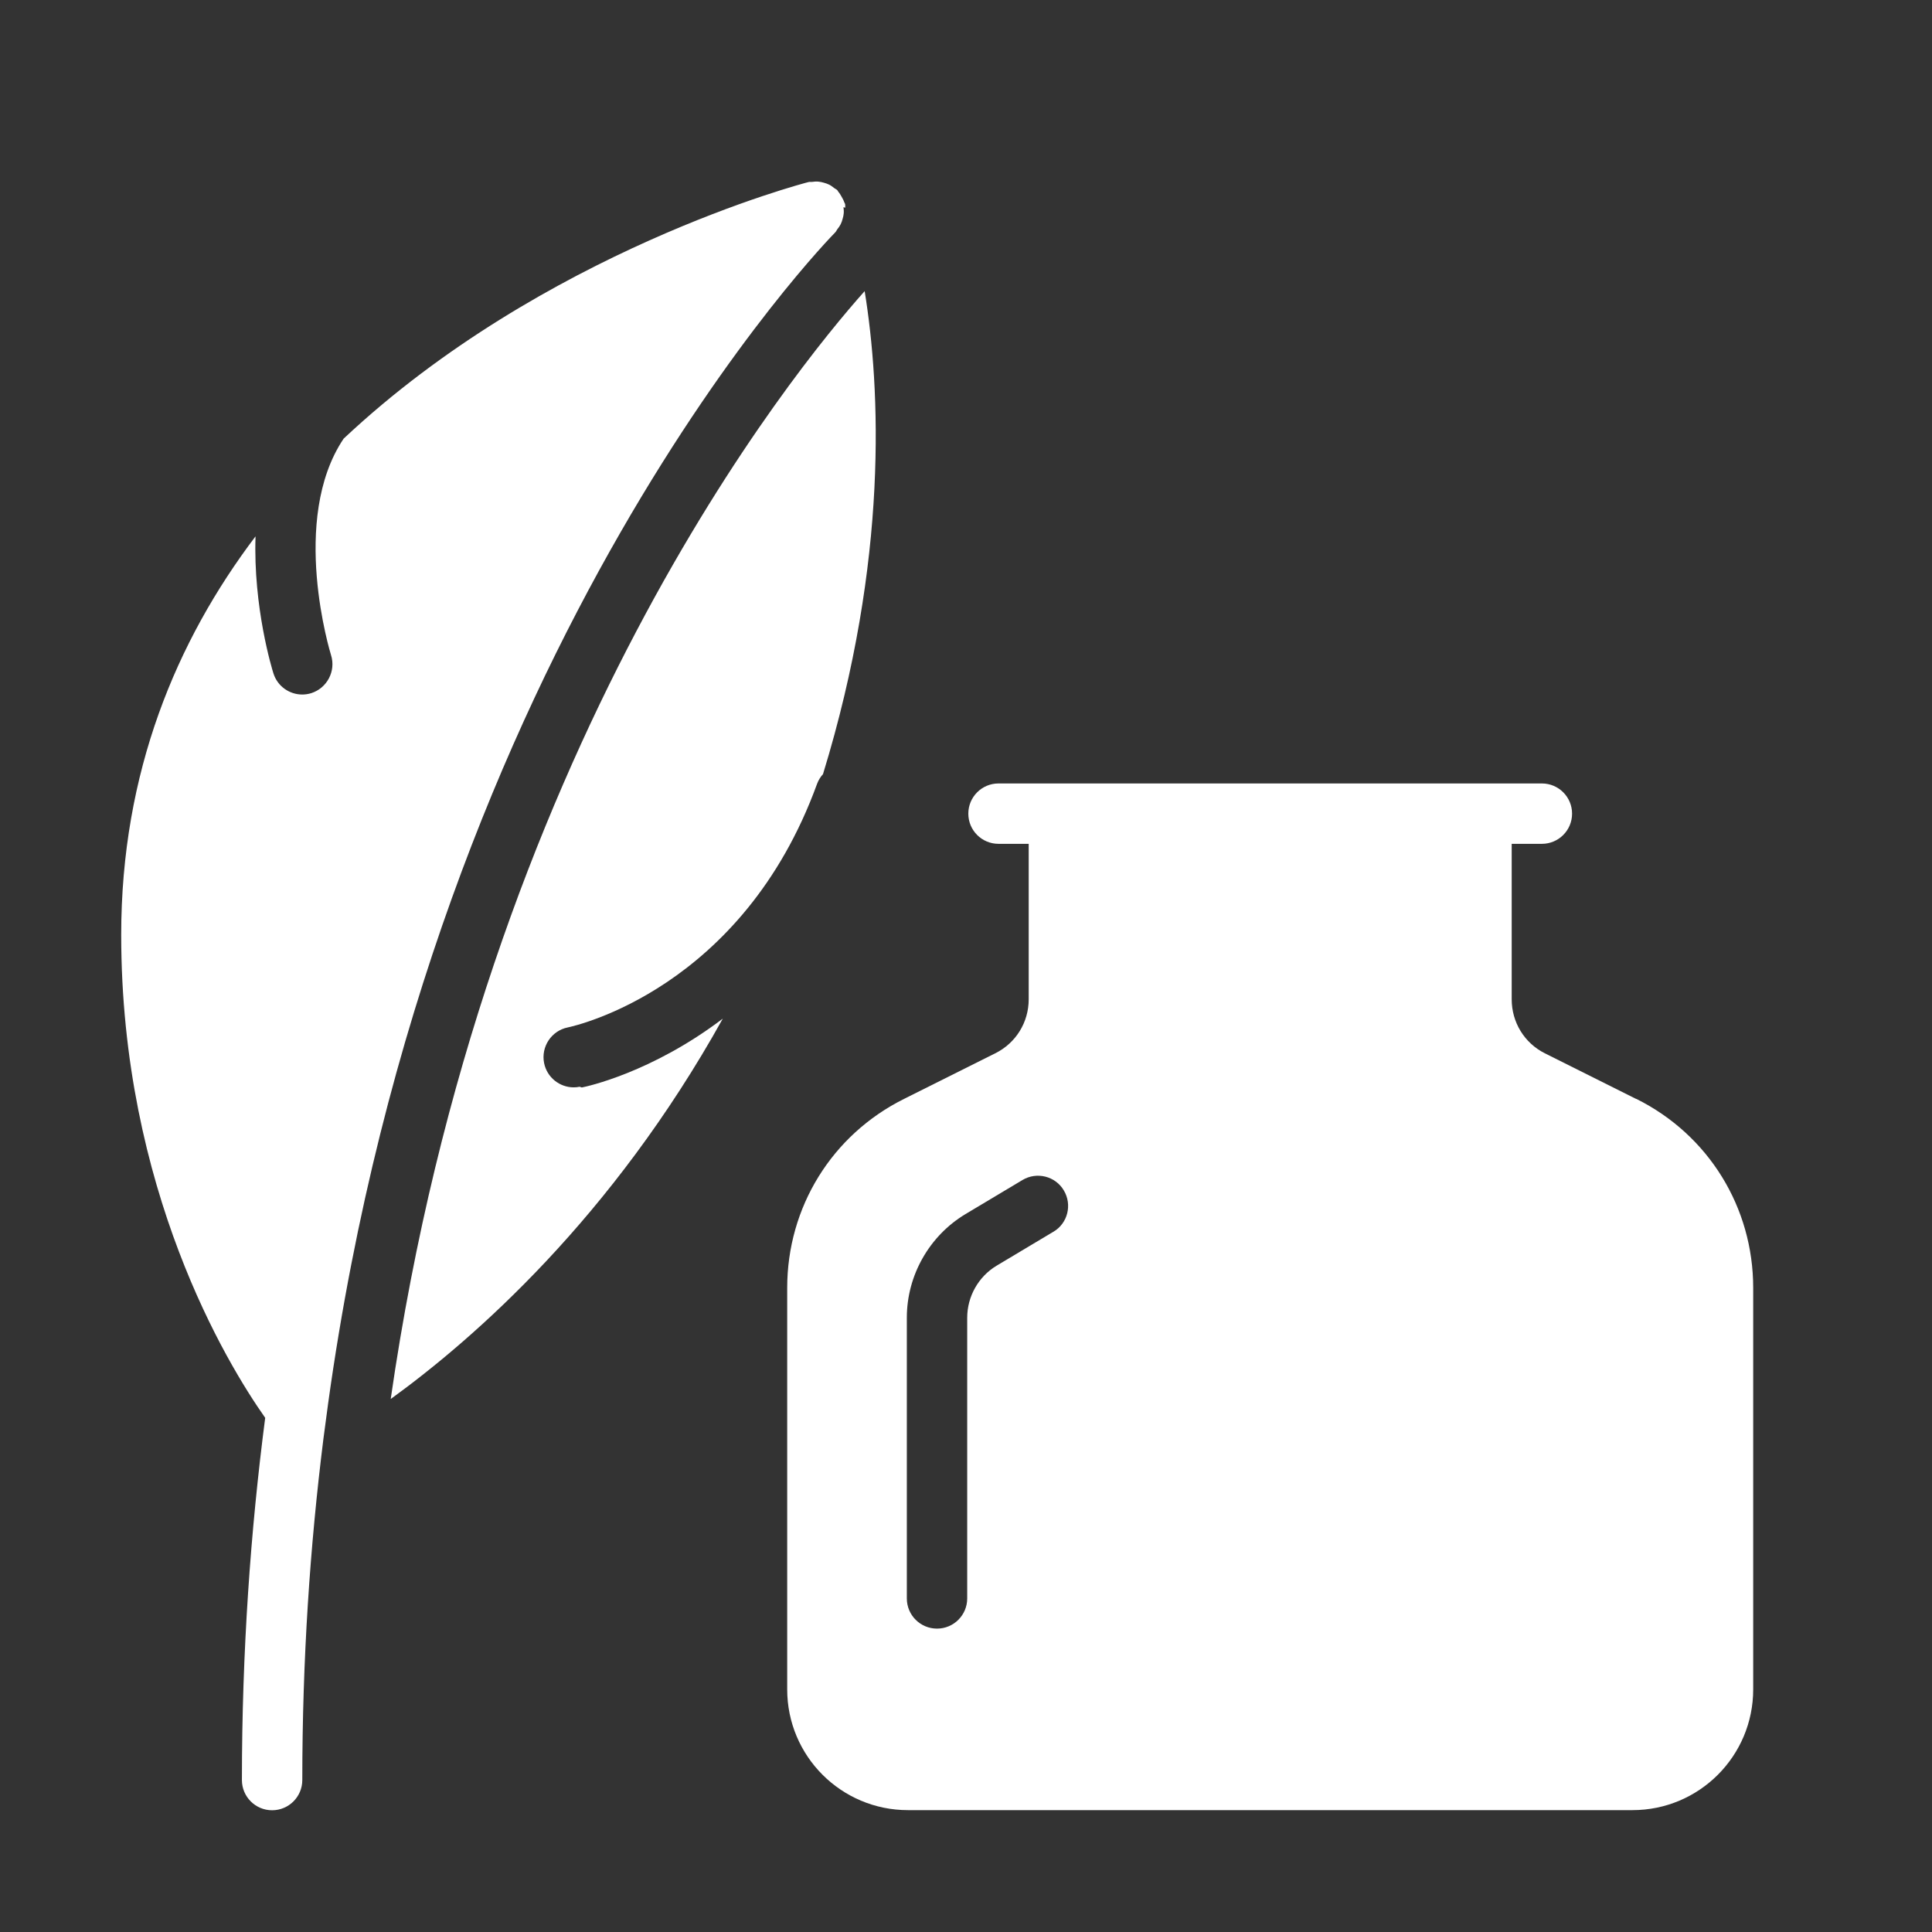
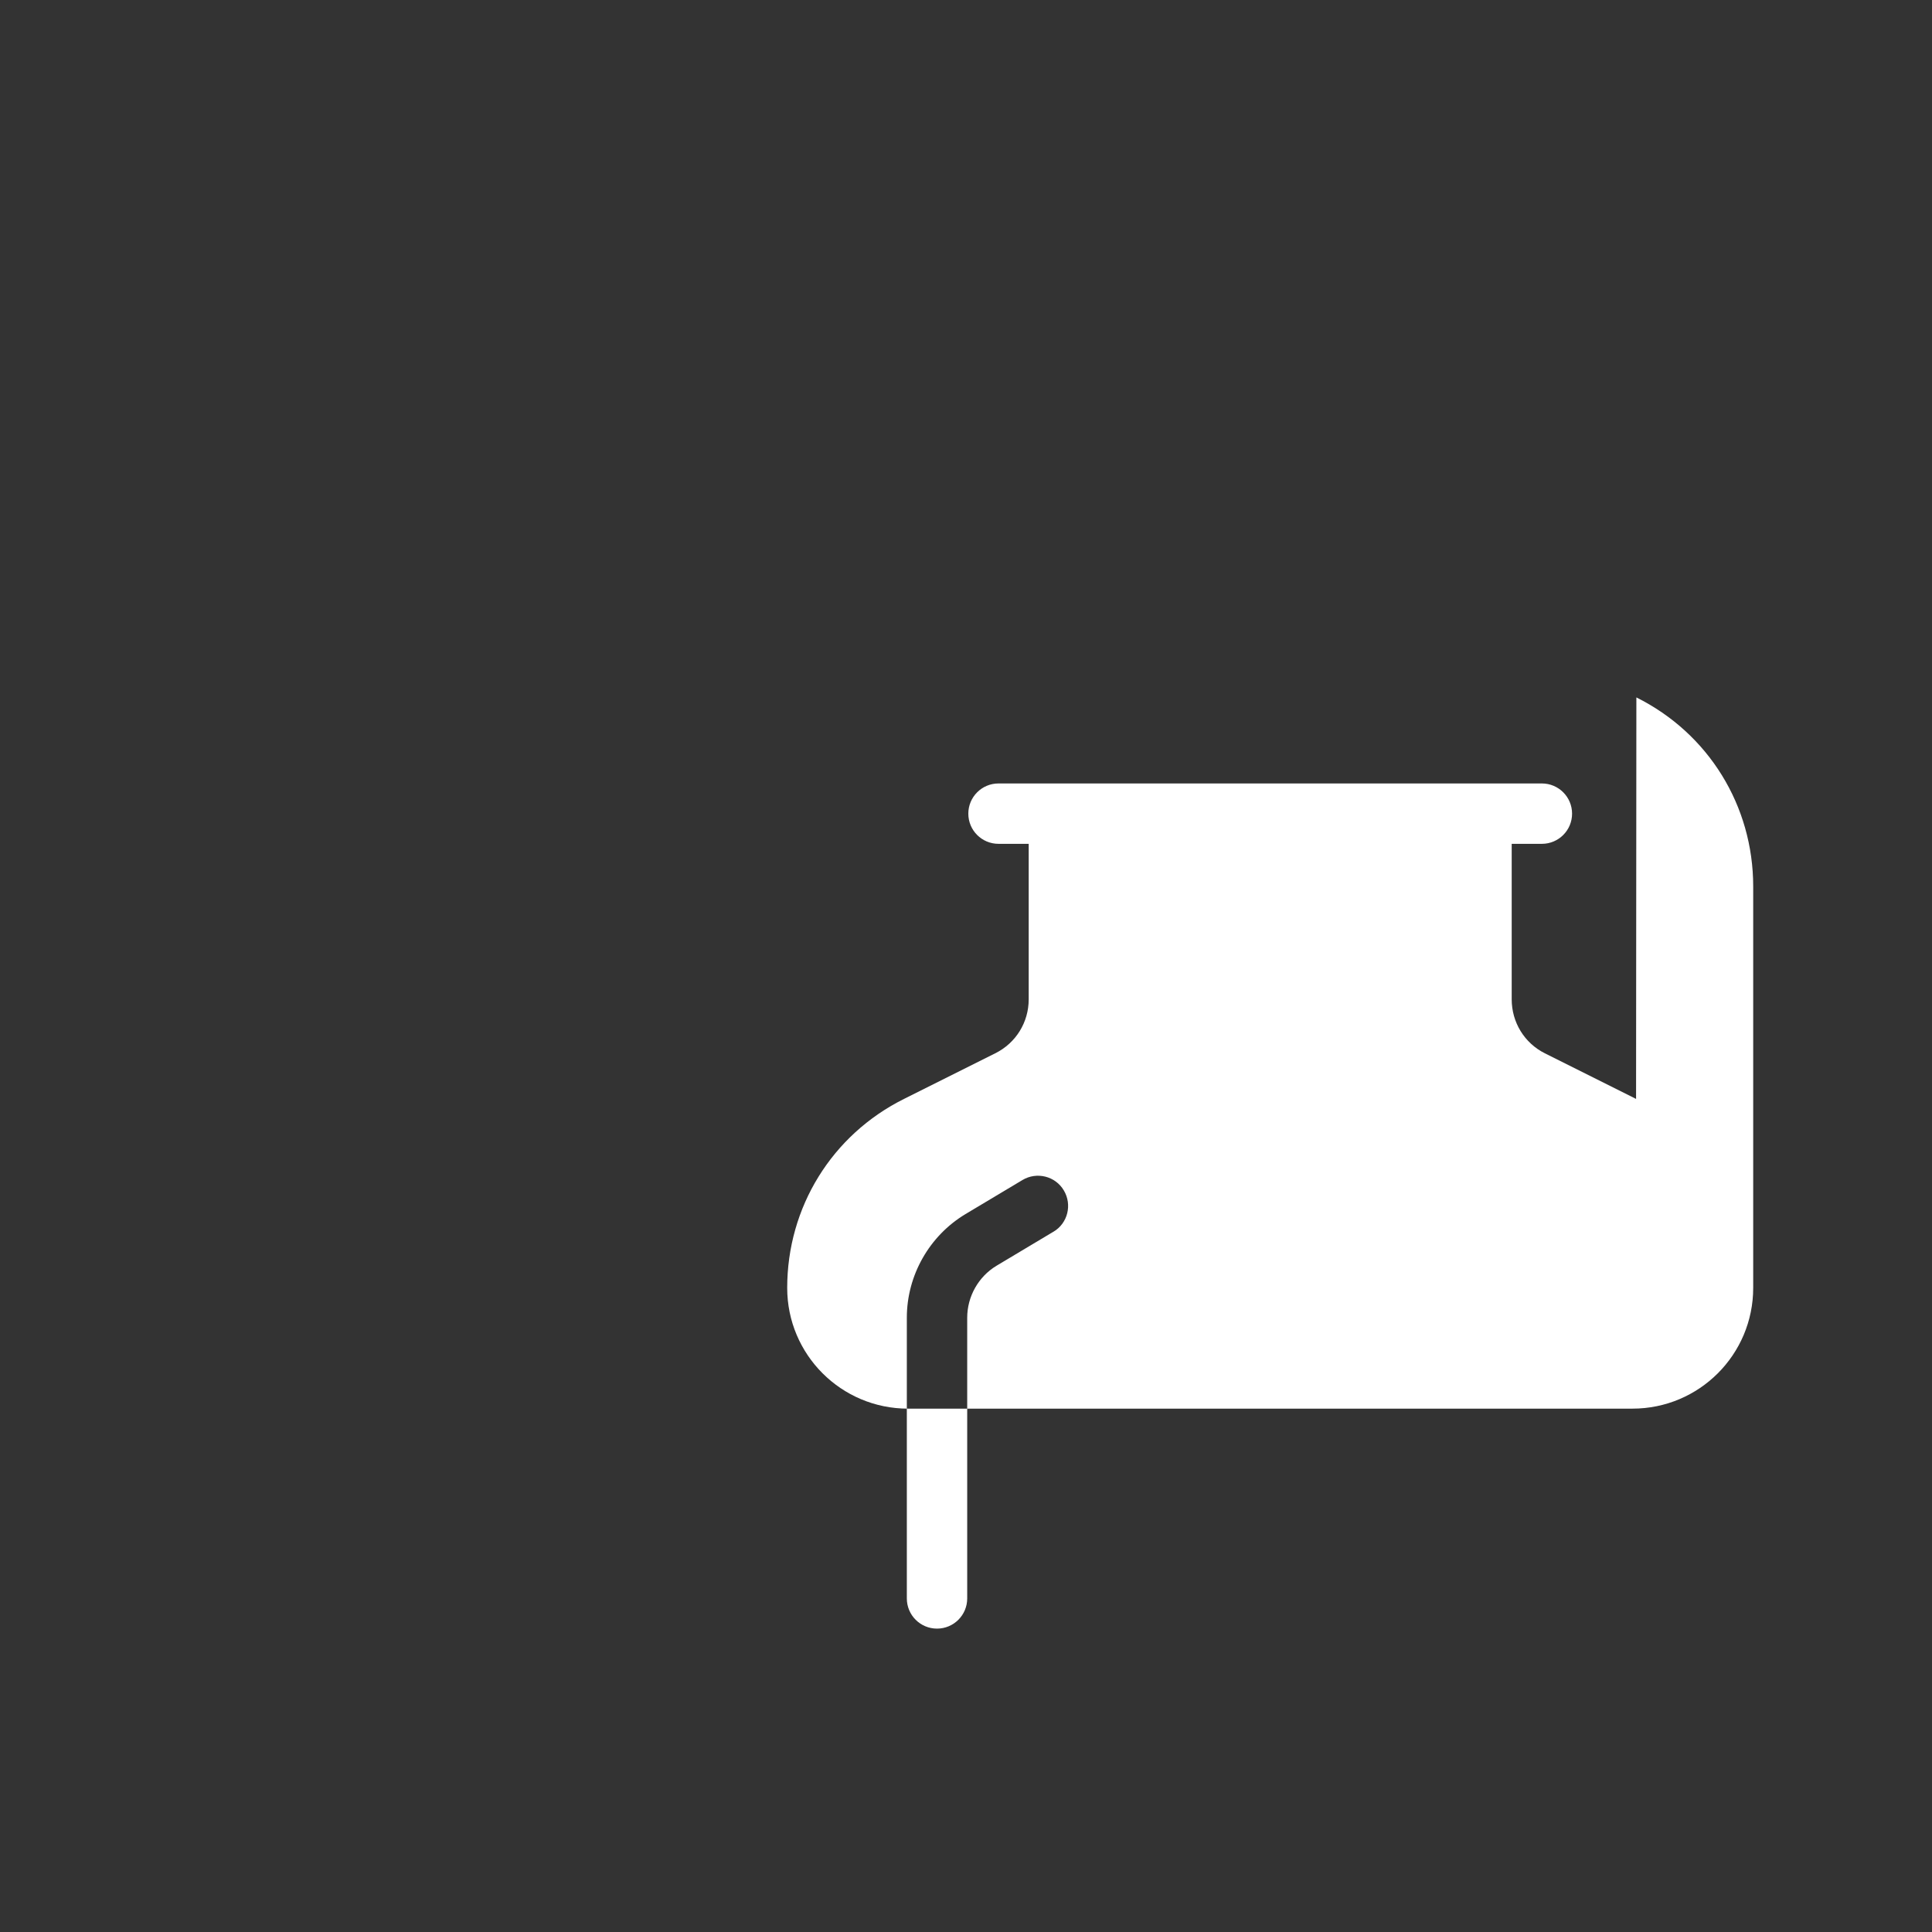
<svg xmlns="http://www.w3.org/2000/svg" width="800px" height="800px" version="1.1" viewBox="0 0 64 64">
  <rect x="0" y="0" width="64" height="64" fill="#333333" stroke="none" />
-   <path d="m34.9 40.8-1.89 1.13c-0.598 0.359-0.97 1.02-0.97 1.72v9.3c0 0.553-0.448 1-1 1-0.553 0-1-0.447-1-1v-9.3c0-1.4 0.744-2.71 1.94-3.43l1.89-1.13c0.474-0.284 1.09-0.13 1.37 0.343 0.284 0.474 0.131 1.09-0.343 1.37m19.3-4.4-3.02-1.51c-0.682-0.341-1.1-1.03-1.1-1.79v-5.15h1c0.552 0 1-0.447 1-1 0-0.552-0.448-1-1-1h-18c-0.553 0-1 0.448-1 1 0 0.553 0.447 1 1 1h1v5.15c0 0.763-0.424 1.45-1.11 1.79l-3.02 1.51c-2.39 1.19-3.87 3.59-3.87 6.26v13.3c0 2.21 1.79 4 4 4h24c2.21 0 4-1.79 4-4v-13.3c0-2.67-1.48-5.07-3.87-6.26" fill="white" />
-   <path d="m19.2 36c-0.065 0.014-0.132 0.02-0.196 0.02-0.467 0-0.885-0.33-0.98-0.805-0.108-0.54 0.242-1.07 0.783-1.18 0.248-0.052 5.79-1.28 8.26-8.07 0.045-0.123 0.114-0.23 0.196-0.321 2.18-7.11 1.9-12.8 1.38-16-2.34 2.62-12.6 15.2-15.7 36.7 2.76-2 7.33-6 11-12.6-2.36 1.79-4.51 2.25-4.67 2.28" fill="white" />
-   <path d="m28 6.88c-5e-3 -0.042 5e-3 -0.081-6e-3 -0.123-5e-3 -0.022-0.021-0.038-0.028-0.06-0.02-0.062-0.052-0.117-0.084-0.175-0.034-0.061-0.067-0.119-0.112-0.17-0.014-0.017-0.019-0.038-0.034-0.053-0.029-0.03-0.067-0.042-0.099-0.067-0.054-0.043-0.108-0.084-0.17-0.115-0.058-0.029-0.117-0.048-0.179-0.065-0.06-0.016-0.118-0.031-0.182-0.036-0.07-6e-3 -0.138 0-0.208 0.01-0.039 4e-3 -0.077-5e-3 -0.115 5e-3 -0.141 0.035-8.79 2.29-15.4 8.5-1.8 2.68-0.433 7.12-0.417 7.17 0.166 0.526-0.127 1.09-0.653 1.26-0.1 0.031-0.202 0.046-0.301 0.046-0.425 0-0.82-0.273-0.954-0.7-0.047-0.147-0.673-2.19-0.593-4.54-2.62 3.46-4.45 7.81-4.45 13.2 0 8.43 3.5 14.2 4.77 16-0.484 3.73-0.771 7.73-0.771 12 0 0.552 0.447 1 1 1 0.552 0 1-0.448 1-1 0-4 0.256-7.76 0.699-11.3l0.156-1.17c3.51-25.3 16.7-38.7 16.8-38.8 0.031-0.031 0.043-0.071 0.069-0.104 0.042-0.053 0.08-0.104 0.11-0.164 0.03-0.059 0.048-0.118 0.065-0.18 0.018-0.061 0.032-0.12 0.037-0.184 6e-3 -0.069-1e-3 -0.133-9e-3 -0.201" fill="white" />
+   <path d="m34.9 40.8-1.89 1.13c-0.598 0.359-0.97 1.02-0.97 1.72v9.3c0 0.553-0.448 1-1 1-0.553 0-1-0.447-1-1v-9.3c0-1.4 0.744-2.71 1.94-3.43l1.89-1.13c0.474-0.284 1.09-0.13 1.37 0.343 0.284 0.474 0.131 1.09-0.343 1.37m19.3-4.4-3.02-1.51c-0.682-0.341-1.1-1.03-1.1-1.79v-5.15h1c0.552 0 1-0.447 1-1 0-0.552-0.448-1-1-1h-18c-0.553 0-1 0.448-1 1 0 0.553 0.447 1 1 1h1v5.15c0 0.763-0.424 1.45-1.11 1.79l-3.02 1.51c-2.39 1.19-3.87 3.59-3.87 6.26c0 2.21 1.79 4 4 4h24c2.21 0 4-1.79 4-4v-13.3c0-2.67-1.48-5.07-3.87-6.26" fill="white" />
</svg>